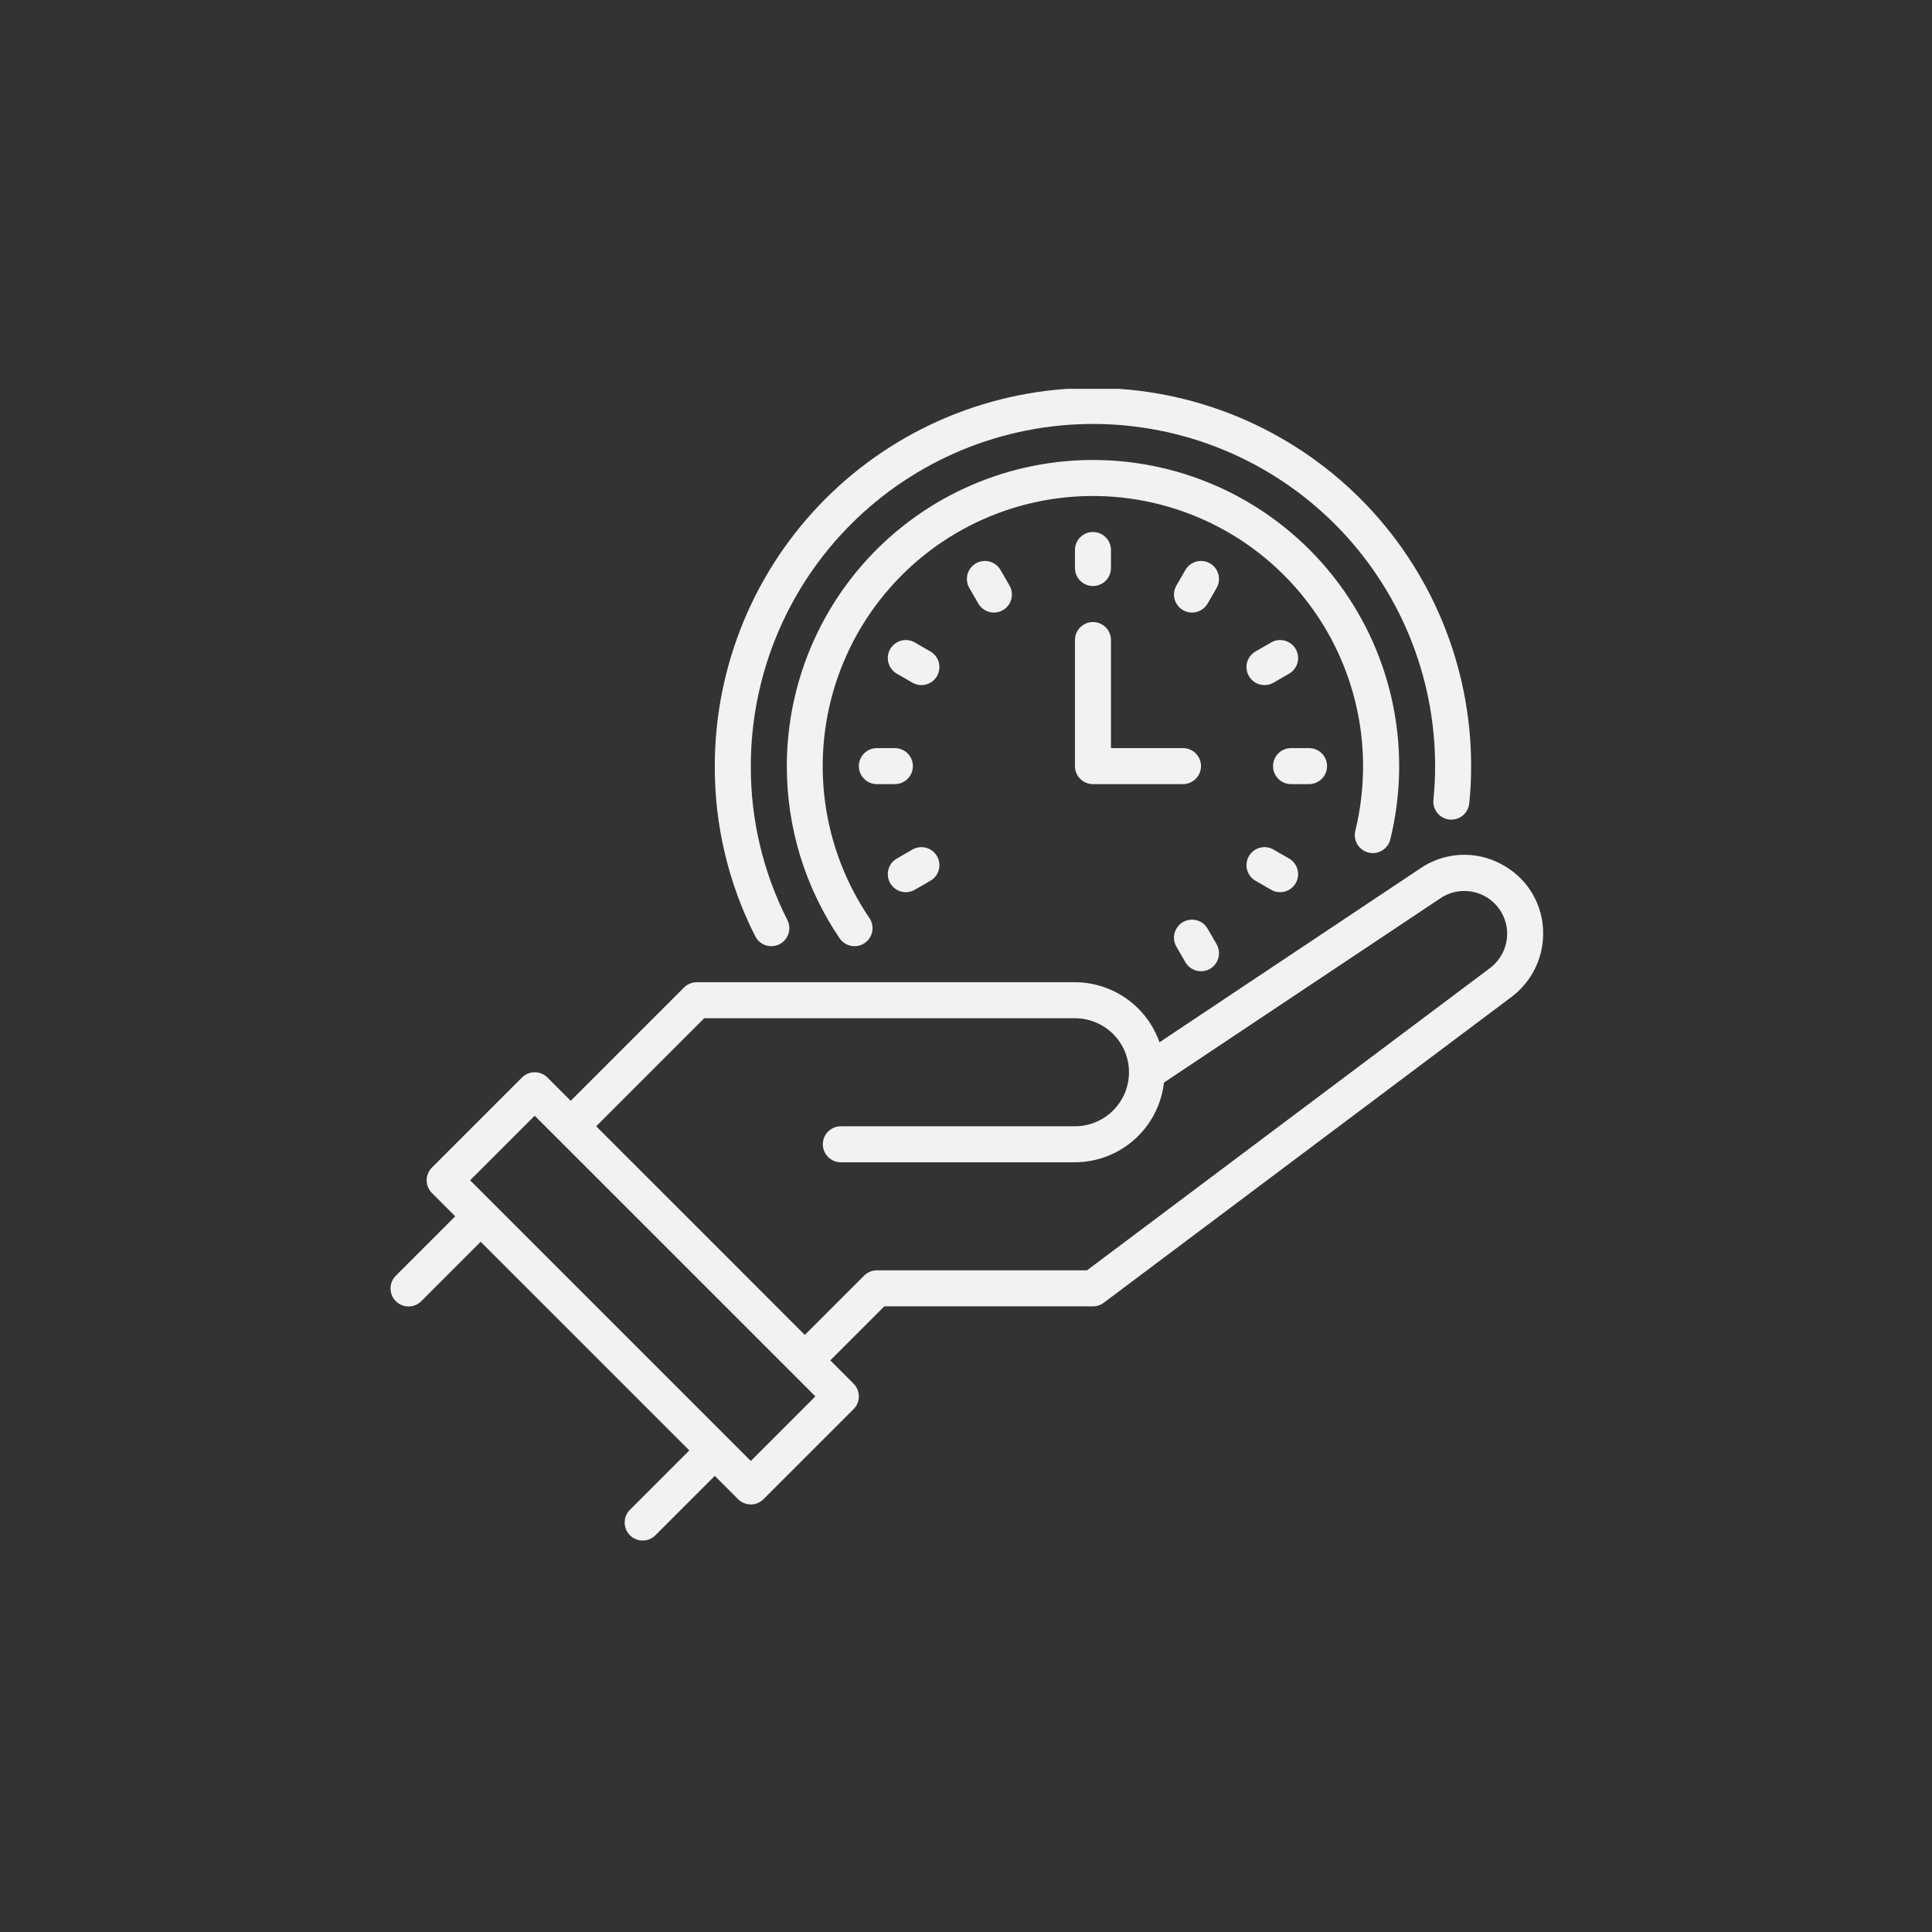
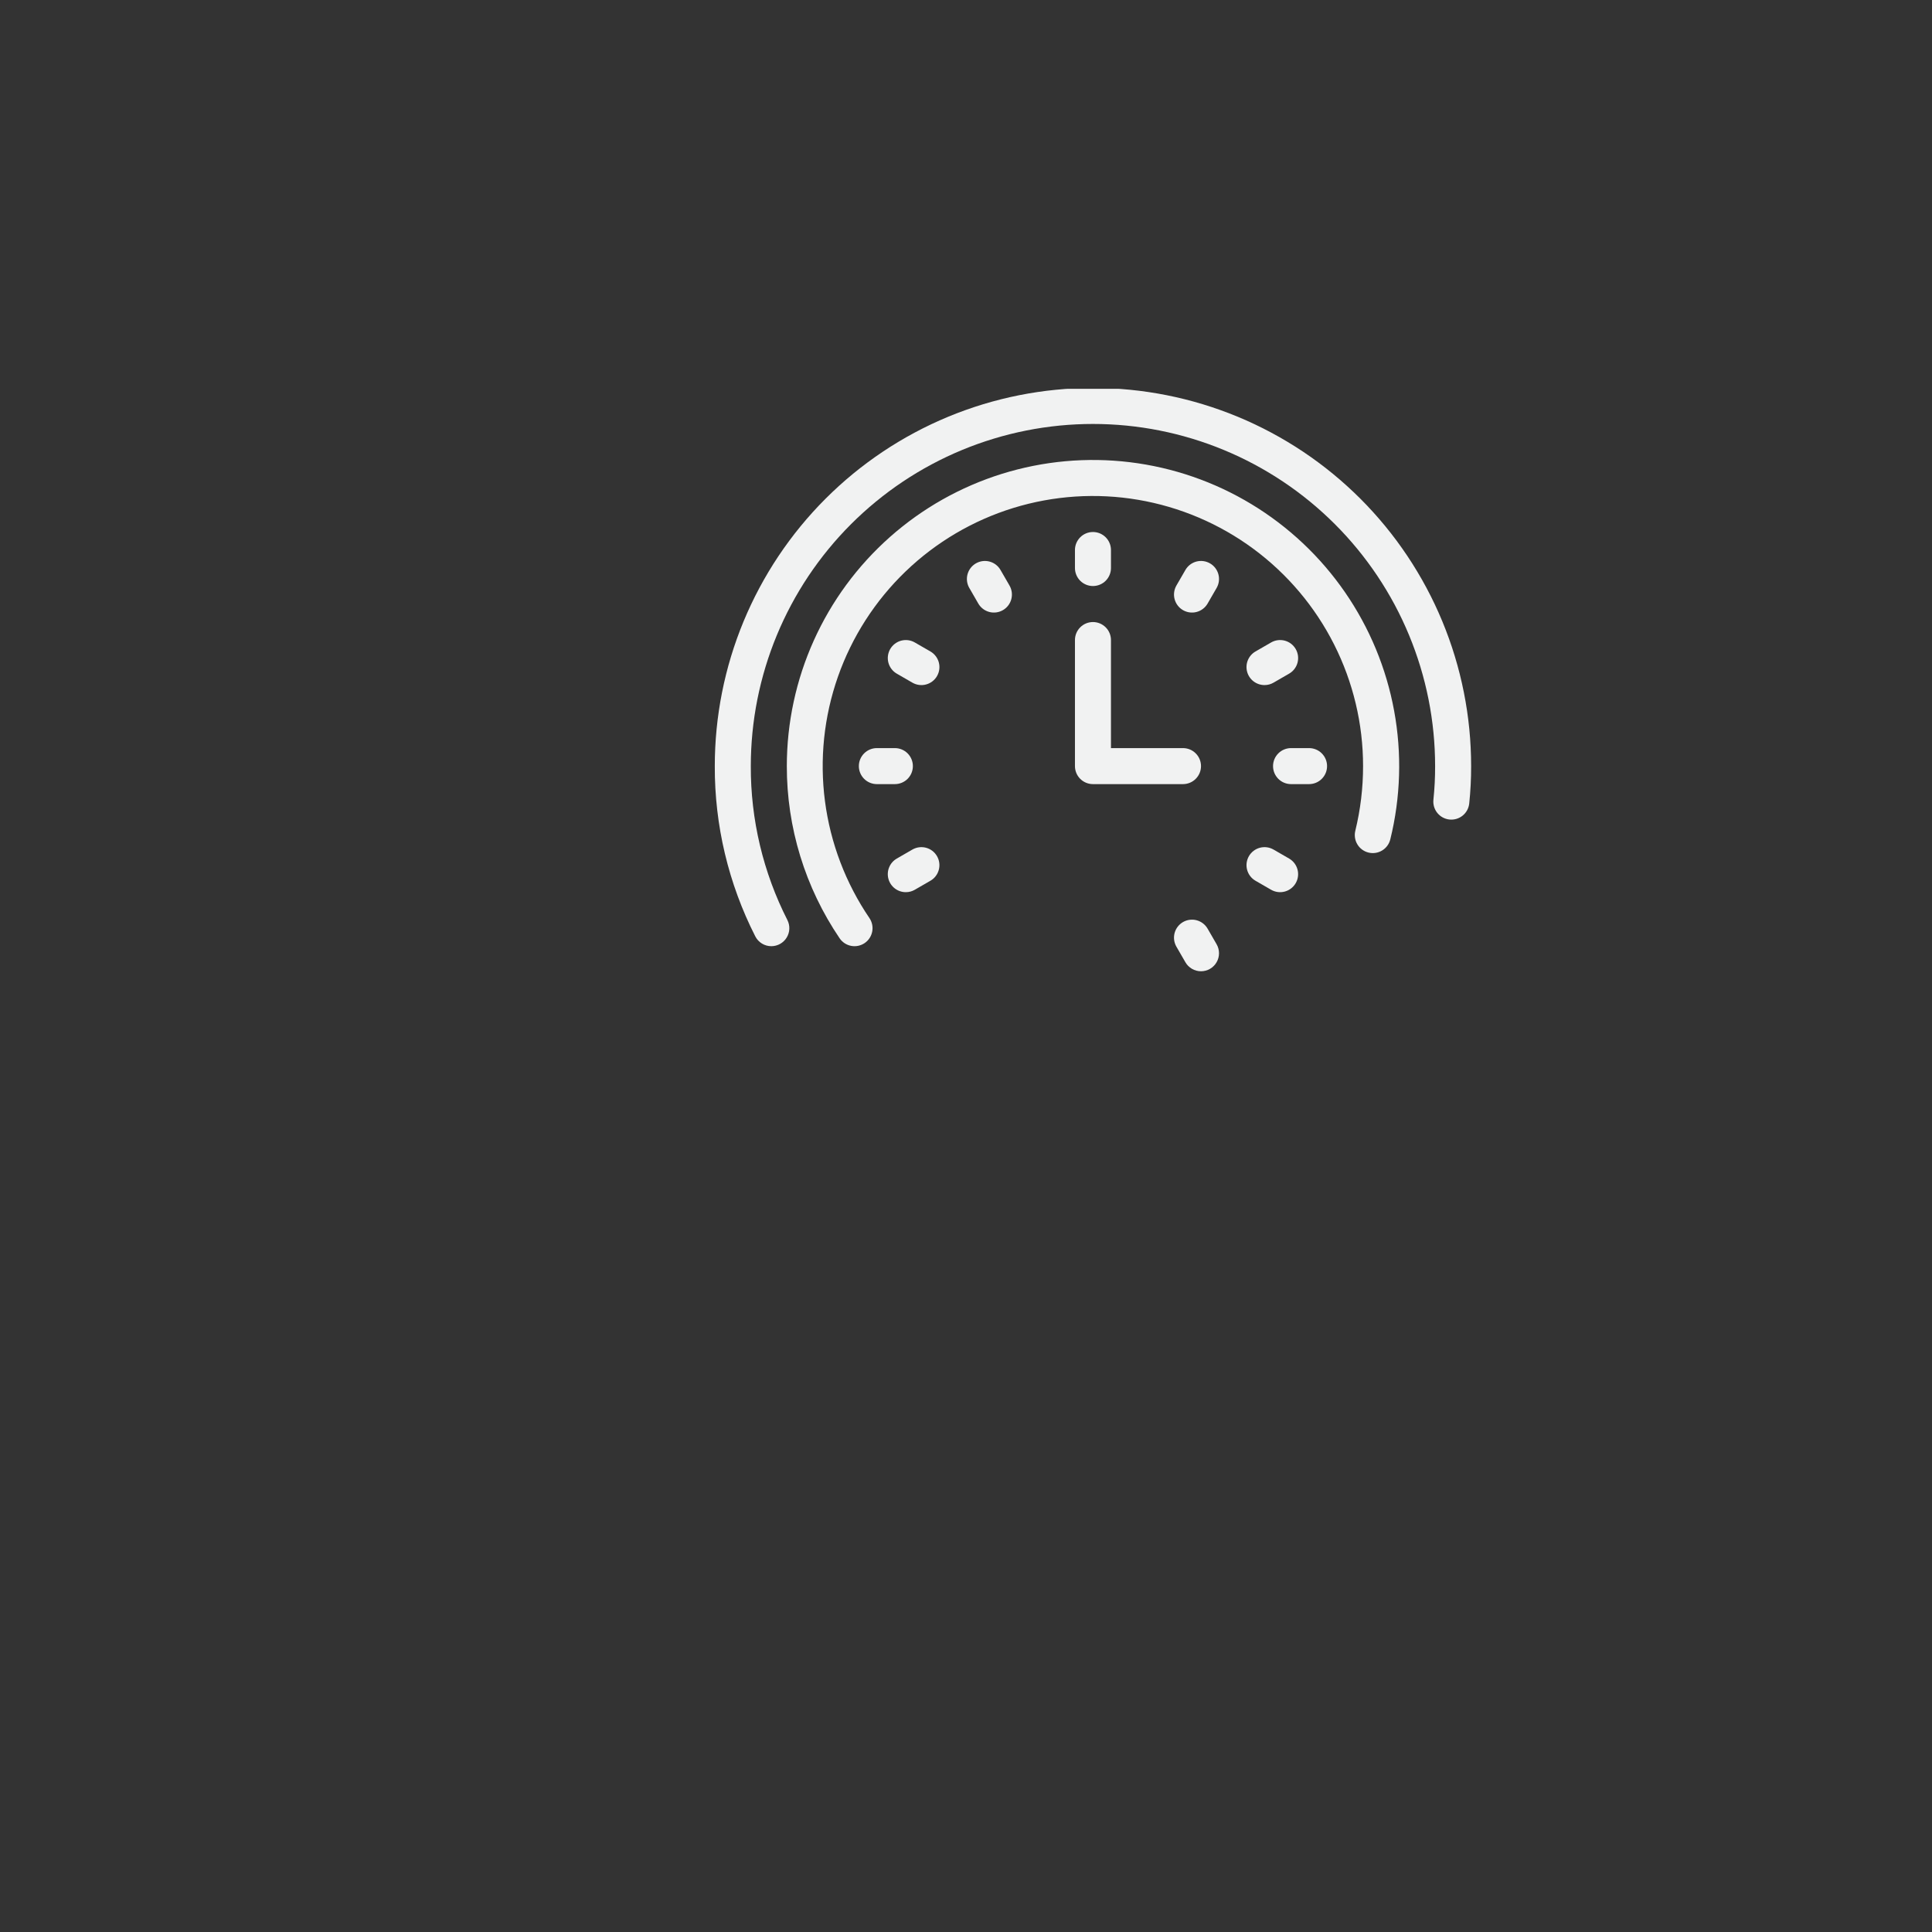
<svg xmlns="http://www.w3.org/2000/svg" width="1200" viewBox="0 0 900 900" height="1200" preserveAspectRatio="xMidYMid meet">
  <rect x="0" y="0" width="900" height="900" fill="#333333" stroke="none" />
  <defs>
    <clipPath id="3643b280d6">
      <path d="M 181.137 398 L 718.887 398 L 718.887 718 L 181.137 718 Z M 181.137 398 " clip-rule="nonzero" />
    </clipPath>
    <clipPath id="d8a299eaf1">
      <path d="M 332 181.137 L 686 181.137 L 686 441 L 332 441 Z M 332 181.137 " clip-rule="nonzero" />
    </clipPath>
  </defs>
  <g clip-path="url(#3643b280d6)">
-     <path fill="#f1f2f2" d="M 699.465 402.613 C 698.008 401.82 696.508 401.129 694.961 400.539 C 693.41 399.953 691.828 399.473 690.215 399.102 C 688.602 398.73 686.969 398.473 685.316 398.328 C 683.668 398.18 682.016 398.148 680.359 398.227 C 678.707 398.309 677.066 398.5 675.438 398.805 C 673.809 399.109 672.207 399.527 670.637 400.051 C 669.066 400.578 667.539 401.207 666.055 401.941 C 664.57 402.676 663.141 403.508 661.77 404.438 L 540.125 485.535 C 539.414 483.504 538.551 481.543 537.535 479.648 C 536.52 477.754 535.363 475.949 534.07 474.23 C 532.777 472.516 531.359 470.906 529.82 469.41 C 528.277 467.91 526.633 466.539 524.879 465.293 C 523.129 464.047 521.293 462.945 519.371 461.98 C 517.445 461.02 515.461 460.211 513.418 459.551 C 511.371 458.895 509.285 458.398 507.16 458.062 C 505.039 457.727 502.902 457.555 500.754 457.551 L 324.586 457.551 C 323.473 457.551 322.402 457.762 321.375 458.188 C 320.348 458.613 319.441 459.219 318.656 460.008 L 265.863 512.797 L 255.016 501.953 C 254.629 501.562 254.203 501.215 253.746 500.91 C 253.289 500.602 252.805 500.344 252.297 500.133 C 251.789 499.922 251.262 499.762 250.723 499.656 C 250.184 499.547 249.637 499.496 249.086 499.496 C 248.535 499.496 247.988 499.547 247.449 499.656 C 246.91 499.762 246.383 499.922 245.875 500.133 C 245.367 500.344 244.883 500.602 244.426 500.91 C 243.969 501.215 243.543 501.562 243.156 501.953 L 201.211 543.895 C 200.82 544.285 200.473 544.711 200.168 545.168 C 199.859 545.625 199.602 546.109 199.391 546.617 C 199.18 547.125 199.02 547.652 198.914 548.191 C 198.805 548.73 198.754 549.277 198.754 549.828 C 198.754 550.379 198.805 550.926 198.914 551.465 C 199.02 552.004 199.18 552.527 199.391 553.039 C 199.602 553.547 199.859 554.031 200.168 554.488 C 200.473 554.945 200.82 555.371 201.211 555.758 L 212.059 566.605 L 184.434 594.23 C 184.039 594.617 183.684 595.039 183.375 595.5 C 183.062 595.957 182.797 596.441 182.582 596.953 C 182.367 597.461 182.203 597.988 182.094 598.531 C 181.98 599.074 181.926 599.621 181.922 600.176 C 181.922 600.73 181.973 601.277 182.078 601.824 C 182.184 602.367 182.344 602.895 182.555 603.406 C 182.766 603.918 183.023 604.406 183.332 604.867 C 183.637 605.328 183.988 605.754 184.379 606.145 C 184.77 606.535 185.199 606.887 185.66 607.191 C 186.121 607.5 186.605 607.758 187.117 607.969 C 187.629 608.18 188.16 608.34 188.703 608.445 C 189.246 608.551 189.793 608.605 190.348 608.602 C 190.902 608.598 191.449 608.543 191.992 608.43 C 192.535 608.32 193.062 608.156 193.574 607.941 C 194.082 607.727 194.566 607.461 195.027 607.152 C 195.484 606.84 195.906 606.488 196.297 606.09 L 223.918 578.469 L 321.113 675.66 L 293.488 703.285 C 293.094 703.672 292.742 704.098 292.434 704.555 C 292.125 705.012 291.863 705.496 291.648 706.008 C 291.434 706.516 291.273 707.043 291.164 707.586 C 291.051 708.125 290.996 708.672 290.996 709.227 C 290.992 709.781 291.047 710.328 291.152 710.871 C 291.258 711.414 291.418 711.938 291.629 712.449 C 291.84 712.961 292.098 713.445 292.406 713.906 C 292.711 714.367 293.062 714.793 293.453 715.184 C 293.844 715.574 294.27 715.922 294.727 716.23 C 295.188 716.535 295.672 716.797 296.184 717.008 C 296.695 717.219 297.223 717.375 297.766 717.484 C 298.309 717.59 298.855 717.641 299.41 717.641 C 299.961 717.637 300.508 717.582 301.051 717.473 C 301.594 717.363 302.117 717.199 302.629 716.988 C 303.137 716.773 303.621 716.512 304.082 716.203 C 304.539 715.891 304.961 715.539 305.352 715.148 L 332.977 687.523 L 343.82 698.371 C 344.211 698.758 344.633 699.105 345.094 699.414 C 345.551 699.719 346.035 699.977 346.543 700.188 C 347.051 700.398 347.574 700.559 348.117 700.664 C 348.656 700.773 349.203 700.828 349.754 700.828 C 350.305 700.828 350.848 700.773 351.391 700.664 C 351.93 700.559 352.453 700.398 352.965 700.188 C 353.473 699.977 353.957 699.719 354.414 699.414 C 354.871 699.105 355.293 698.758 355.684 698.371 L 397.629 656.426 C 398.02 656.035 398.367 655.613 398.672 655.152 C 398.977 654.695 399.238 654.211 399.449 653.703 C 399.66 653.195 399.816 652.672 399.926 652.129 C 400.031 651.59 400.086 651.043 400.086 650.492 C 400.086 649.941 400.031 649.398 399.926 648.859 C 399.816 648.316 399.66 647.793 399.449 647.285 C 399.238 646.773 398.977 646.293 398.672 645.832 C 398.367 645.375 398.02 644.953 397.629 644.562 L 386.781 633.715 L 411.949 608.551 L 509.141 608.551 C 511.004 608.551 512.684 607.988 514.172 606.871 L 704.184 464.371 C 706.457 462.652 708.504 460.699 710.328 458.512 C 712.148 456.32 713.695 453.953 714.969 451.402 C 716.242 448.855 717.207 446.195 717.867 443.422 C 718.523 440.652 718.855 437.84 718.863 434.992 C 718.879 433.336 718.777 431.684 718.566 430.043 C 718.355 428.398 718.031 426.777 717.598 425.176 C 717.16 423.578 716.621 422.016 715.969 420.492 C 715.32 418.969 714.57 417.496 713.719 416.074 C 712.867 414.652 711.922 413.297 710.883 412.004 C 709.848 410.711 708.727 409.496 707.52 408.359 C 706.316 407.223 705.039 406.172 703.688 405.211 C 702.34 404.246 700.93 403.383 699.465 402.613 Z M 349.754 680.574 L 219.004 549.828 L 249.086 519.746 L 379.836 650.492 Z M 694.113 450.949 L 506.348 591.773 L 408.477 591.773 C 407.363 591.773 406.293 591.984 405.266 592.41 C 404.238 592.836 403.328 593.441 402.543 594.23 L 374.918 621.855 L 277.727 524.66 L 328.059 474.328 L 500.754 474.328 C 501.578 474.328 502.398 474.367 503.219 474.449 C 504.039 474.531 504.855 474.648 505.66 474.812 C 506.469 474.973 507.27 475.172 508.059 475.41 C 508.848 475.648 509.621 475.926 510.383 476.242 C 511.145 476.559 511.891 476.91 512.617 477.301 C 513.344 477.688 514.047 478.109 514.734 478.57 C 515.418 479.027 516.082 479.516 516.719 480.039 C 517.355 480.562 517.965 481.117 518.547 481.699 C 519.129 482.281 519.684 482.891 520.207 483.527 C 520.73 484.164 521.219 484.828 521.676 485.512 C 522.137 486.199 522.559 486.902 522.949 487.629 C 523.336 488.359 523.688 489.102 524.004 489.863 C 524.32 490.625 524.598 491.398 524.836 492.188 C 525.074 492.977 525.273 493.777 525.434 494.586 C 525.598 495.395 525.719 496.207 525.797 497.027 C 525.879 497.848 525.918 498.668 525.918 499.492 C 525.918 500.316 525.879 501.141 525.797 501.961 C 525.719 502.781 525.598 503.594 525.434 504.402 C 525.273 505.211 525.074 506.012 524.836 506.801 C 524.598 507.59 524.32 508.363 524.004 509.125 C 523.688 509.887 523.336 510.629 522.949 511.359 C 522.559 512.086 522.137 512.789 521.676 513.477 C 521.219 514.16 520.73 514.824 520.207 515.461 C 519.684 516.098 519.129 516.707 518.547 517.289 C 517.965 517.871 517.355 518.426 516.719 518.949 C 516.082 519.473 515.418 519.961 514.734 520.418 C 514.047 520.879 513.344 521.301 512.617 521.688 C 511.891 522.078 511.145 522.43 510.383 522.746 C 509.621 523.059 508.848 523.336 508.059 523.578 C 507.27 523.816 506.469 524.016 505.66 524.176 C 504.855 524.336 504.039 524.457 503.219 524.539 C 502.398 524.621 501.578 524.66 500.754 524.66 L 391.695 524.66 C 391.145 524.66 390.602 524.715 390.059 524.82 C 389.52 524.93 388.996 525.09 388.488 525.301 C 387.977 525.512 387.496 525.77 387.035 526.074 C 386.578 526.379 386.156 526.727 385.766 527.117 C 385.375 527.508 385.027 527.93 384.723 528.391 C 384.414 528.848 384.156 529.332 383.945 529.84 C 383.734 530.348 383.578 530.871 383.469 531.414 C 383.363 531.953 383.309 532.5 383.309 533.051 C 383.309 533.602 383.363 534.145 383.469 534.688 C 383.578 535.227 383.734 535.75 383.945 536.258 C 384.156 536.77 384.414 537.254 384.723 537.711 C 385.027 538.168 385.375 538.594 385.766 538.98 C 386.156 539.371 386.578 539.719 387.035 540.023 C 387.496 540.332 387.977 540.59 388.488 540.801 C 388.996 541.012 389.52 541.168 390.059 541.277 C 390.602 541.383 391.145 541.438 391.695 541.438 L 500.754 541.438 C 502.023 541.434 503.289 541.371 504.551 541.254 C 505.816 541.133 507.07 540.957 508.316 540.723 C 509.566 540.492 510.801 540.203 512.023 539.855 C 513.242 539.512 514.445 539.109 515.629 538.656 C 516.816 538.199 517.977 537.691 519.117 537.129 C 520.254 536.57 521.363 535.957 522.449 535.297 C 523.531 534.633 524.582 533.926 525.602 533.168 C 526.617 532.41 527.602 531.609 528.547 530.762 C 529.492 529.914 530.395 529.027 531.262 528.098 C 532.125 527.168 532.945 526.203 533.723 525.199 C 534.5 524.195 535.23 523.156 535.91 522.086 C 536.594 521.016 537.227 519.918 537.809 518.789 C 538.391 517.664 538.922 516.512 539.398 515.336 C 539.879 514.16 540.301 512.965 540.668 511.75 C 541.039 510.535 541.352 509.309 541.609 508.062 C 541.867 506.82 542.066 505.57 542.211 504.309 L 671.078 418.398 C 672.578 417.398 674.188 416.613 675.902 416.051 C 677.617 415.484 679.375 415.16 681.176 415.07 C 682.98 414.984 684.762 415.141 686.523 415.535 C 688.285 415.934 689.961 416.555 691.551 417.406 C 693.145 418.258 694.594 419.309 695.898 420.555 C 697.207 421.797 698.324 423.195 699.25 424.742 C 700.176 426.293 700.883 427.938 701.363 429.676 C 701.844 431.414 702.086 433.188 702.086 434.992 C 702.082 436.539 701.902 438.066 701.543 439.57 C 701.188 441.078 700.664 442.523 699.973 443.906 C 699.281 445.289 698.438 446.578 697.449 447.766 C 696.461 448.957 695.348 450.02 694.113 450.949 Z M 694.113 450.949 " fill-opacity="1" fill-rule="nonzero" />
-   </g>
+     </g>
  <g clip-path="url(#d8a299eaf1)">
    <path fill="#f1f2f2" d="M 359.32 440.773 C 359.68 440.77 360.035 440.746 360.387 440.703 C 360.742 440.656 361.09 440.586 361.438 440.496 C 361.781 440.406 362.117 440.293 362.449 440.16 C 362.781 440.027 363.102 439.875 363.414 439.699 C 363.723 439.523 364.023 439.332 364.309 439.117 C 364.598 438.906 364.867 438.676 365.125 438.426 C 365.383 438.18 365.621 437.918 365.848 437.641 C 366.07 437.363 366.273 437.07 366.461 436.766 C 366.648 436.461 366.812 436.148 366.961 435.82 C 367.105 435.496 367.23 435.164 367.336 434.82 C 367.441 434.48 367.52 434.133 367.582 433.781 C 367.641 433.43 367.676 433.074 367.691 432.719 C 367.707 432.363 367.699 432.008 367.668 431.652 C 367.637 431.297 367.582 430.945 367.508 430.594 C 367.43 430.246 367.332 429.902 367.215 429.566 C 367.094 429.23 366.953 428.902 366.793 428.586 C 363.98 423.055 361.504 417.371 359.367 411.547 C 357.227 405.719 355.441 399.785 354.004 393.75 C 352.57 387.711 351.496 381.609 350.785 375.441 C 350.074 369.277 349.73 363.09 349.754 356.883 C 349.754 354.273 349.816 351.668 349.945 349.062 C 350.074 346.457 350.266 343.855 350.52 341.262 C 350.777 338.664 351.094 336.078 351.477 333.496 C 351.859 330.914 352.305 328.348 352.816 325.789 C 353.324 323.23 353.895 320.684 354.531 318.156 C 355.164 315.625 355.859 313.113 356.617 310.613 C 357.375 308.117 358.191 305.645 359.07 303.188 C 359.949 300.73 360.887 298.297 361.887 295.887 C 362.883 293.477 363.941 291.094 365.055 288.734 C 366.172 286.379 367.344 284.047 368.574 281.746 C 369.801 279.449 371.09 277.18 372.43 274.941 C 373.77 272.703 375.164 270.5 376.613 268.332 C 378.062 266.164 379.566 264.031 381.117 261.938 C 382.672 259.84 384.277 257.785 385.934 255.77 C 387.586 253.75 389.289 251.777 391.043 249.844 C 392.793 247.91 394.594 246.023 396.438 244.18 C 398.281 242.336 400.168 240.535 402.102 238.785 C 404.035 237.031 406.012 235.328 408.027 233.676 C 410.043 232.02 412.098 230.414 414.195 228.859 C 416.289 227.309 418.422 225.805 420.59 224.355 C 422.758 222.906 424.961 221.512 427.199 220.172 C 429.438 218.828 431.707 217.543 434.008 216.316 C 436.305 215.086 438.637 213.914 440.992 212.797 C 443.352 211.684 445.734 210.625 448.145 209.629 C 450.555 208.629 452.988 207.691 455.445 206.812 C 457.902 205.934 460.379 205.113 462.875 204.359 C 465.371 203.602 467.883 202.906 470.414 202.27 C 472.941 201.637 475.488 201.066 478.047 200.559 C 480.605 200.047 483.172 199.602 485.754 199.219 C 488.336 198.836 490.922 198.52 493.52 198.262 C 496.113 198.008 498.715 197.816 501.32 197.688 C 503.926 197.559 506.531 197.496 509.141 197.496 C 511.75 197.496 514.355 197.559 516.961 197.688 C 519.566 197.816 522.168 198.008 524.766 198.262 C 527.359 198.52 529.949 198.836 532.527 199.219 C 535.109 199.602 537.68 200.047 540.238 200.559 C 542.793 201.066 545.34 201.637 547.871 202.27 C 550.398 202.906 552.914 203.602 555.41 204.359 C 557.906 205.113 560.383 205.934 562.836 206.812 C 565.293 207.691 567.727 208.629 570.137 209.629 C 572.547 210.625 574.93 211.684 577.289 212.797 C 579.648 213.914 581.977 215.086 584.277 216.316 C 586.578 217.543 588.848 218.828 591.082 220.172 C 593.32 221.512 595.523 222.906 597.691 224.355 C 599.863 225.805 601.992 227.309 604.09 228.859 C 606.184 230.414 608.238 232.02 610.258 233.676 C 612.273 235.328 614.246 237.031 616.18 238.785 C 618.113 240.535 620 242.336 621.848 244.18 C 623.691 246.023 625.488 247.91 627.242 249.844 C 628.992 251.777 630.695 253.75 632.352 255.77 C 634.004 257.785 635.609 259.84 637.164 261.938 C 638.719 264.031 640.219 266.164 641.668 268.332 C 643.117 270.5 644.512 272.703 645.852 274.941 C 647.195 277.18 648.48 279.449 649.711 281.746 C 650.938 284.047 652.113 286.379 653.227 288.734 C 654.344 291.094 655.398 293.477 656.398 295.887 C 657.395 298.297 658.332 300.73 659.211 303.188 C 660.09 305.645 660.91 308.117 661.668 310.613 C 662.422 313.113 663.117 315.625 663.754 318.156 C 664.387 320.684 664.957 323.23 665.469 325.789 C 665.977 328.348 666.422 330.914 666.805 333.496 C 667.188 336.078 667.508 338.664 667.762 341.262 C 668.02 343.855 668.211 346.457 668.336 349.062 C 668.465 351.668 668.531 354.273 668.531 356.883 C 668.547 362.109 668.285 367.324 667.742 372.523 C 667.684 373.07 667.68 373.617 667.727 374.168 C 667.777 374.715 667.879 375.254 668.035 375.785 C 668.191 376.312 668.395 376.82 668.652 377.309 C 668.906 377.797 669.207 378.258 669.555 378.688 C 669.898 379.113 670.285 379.508 670.707 379.859 C 671.129 380.211 671.582 380.52 672.066 380.785 C 672.551 381.047 673.055 381.262 673.582 381.426 C 674.109 381.59 674.645 381.703 675.191 381.762 C 675.742 381.82 676.289 381.824 676.84 381.773 C 677.387 381.723 677.926 381.621 678.453 381.465 C 678.984 381.309 679.492 381.105 679.98 380.848 C 680.469 380.59 680.926 380.289 681.355 379.945 C 681.781 379.598 682.172 379.211 682.527 378.789 C 682.879 378.367 683.188 377.91 683.449 377.426 C 683.715 376.941 683.926 376.438 684.09 375.91 C 684.254 375.387 684.363 374.848 684.422 374.301 C 685.031 368.512 685.324 362.703 685.309 356.883 C 685.309 354 685.238 351.117 685.094 348.238 C 684.953 345.359 684.742 342.484 684.461 339.617 C 684.176 336.746 683.824 333.887 683.402 331.035 C 682.977 328.184 682.484 325.344 681.922 322.516 C 681.359 319.688 680.727 316.875 680.027 314.078 C 679.328 311.281 678.559 308.504 677.723 305.746 C 676.887 302.984 675.98 300.25 675.008 297.535 C 674.039 294.82 673 292.133 671.898 289.469 C 670.793 286.805 669.625 284.168 668.395 281.562 C 667.16 278.957 665.863 276.383 664.508 273.84 C 663.148 271.297 661.727 268.789 660.242 266.316 C 658.762 263.844 657.219 261.406 655.617 259.012 C 654.016 256.613 652.355 254.258 650.641 251.941 C 648.922 249.625 647.148 247.352 645.32 245.125 C 643.492 242.895 641.609 240.715 639.672 238.578 C 637.734 236.441 635.75 234.352 633.711 232.316 C 631.672 230.277 629.582 228.289 627.445 226.352 C 625.312 224.418 623.129 222.535 620.898 220.703 C 618.672 218.875 616.398 217.102 614.082 215.387 C 611.766 213.668 609.41 212.008 607.016 210.406 C 604.617 208.805 602.18 207.262 599.707 205.781 C 597.234 204.297 594.727 202.879 592.184 201.52 C 589.645 200.16 587.066 198.863 584.461 197.629 C 581.855 196.398 579.223 195.23 576.559 194.125 C 573.895 193.023 571.203 191.984 568.488 191.016 C 565.773 190.043 563.039 189.141 560.281 188.301 C 557.52 187.465 554.742 186.695 551.945 185.996 C 549.148 185.297 546.336 184.664 543.508 184.102 C 540.684 183.539 537.844 183.047 534.988 182.625 C 532.137 182.199 529.277 181.848 526.41 181.566 C 523.539 181.281 520.664 181.07 517.785 180.93 C 514.906 180.789 512.023 180.719 509.141 180.719 C 506.258 180.719 503.375 180.789 500.496 180.93 C 497.617 181.07 494.742 181.281 491.875 181.566 C 489.004 181.848 486.145 182.199 483.293 182.625 C 480.441 183.047 477.602 183.539 474.773 184.102 C 471.945 184.664 469.133 185.297 466.336 185.996 C 463.539 186.695 460.762 187.465 458.004 188.301 C 455.242 189.141 452.508 190.043 449.793 191.016 C 447.078 191.984 444.391 193.023 441.727 194.125 C 439.062 195.23 436.426 196.398 433.82 197.629 C 431.215 198.863 428.641 200.16 426.098 201.52 C 423.555 202.879 421.047 204.297 418.574 205.781 C 416.102 207.262 413.664 208.805 411.27 210.406 C 408.871 212.008 406.516 213.668 404.199 215.387 C 401.883 217.102 399.609 218.875 397.383 220.703 C 395.152 222.535 392.973 224.418 390.836 226.352 C 388.699 228.289 386.613 230.277 384.574 232.316 C 382.535 234.352 380.547 236.441 378.609 238.578 C 376.676 240.715 374.793 242.895 372.961 245.125 C 371.133 247.352 369.359 249.625 367.645 251.941 C 365.926 254.258 364.266 256.613 362.664 259.012 C 361.062 261.406 359.52 263.844 358.039 266.316 C 356.555 268.789 355.137 271.297 353.777 273.84 C 352.418 276.383 351.121 278.957 349.891 281.562 C 348.656 284.168 347.488 286.805 346.383 289.469 C 345.281 292.133 344.242 294.82 343.273 297.535 C 342.301 300.25 341.398 302.984 340.559 305.746 C 339.723 308.504 338.953 311.281 338.254 314.078 C 337.555 316.875 336.922 319.688 336.359 322.516 C 335.797 325.344 335.305 328.184 334.883 331.035 C 334.457 333.887 334.105 336.746 333.824 339.617 C 333.539 342.484 333.328 345.359 333.188 348.238 C 333.047 351.117 332.977 354 332.977 356.883 C 332.949 363.746 333.332 370.59 334.121 377.41 C 334.906 384.227 336.094 390.977 337.684 397.656 C 339.27 404.332 341.25 410.895 343.617 417.336 C 345.98 423.781 348.723 430.062 351.832 436.18 C 352.184 436.871 352.621 437.504 353.148 438.074 C 353.672 438.645 354.266 439.133 354.926 439.535 C 355.586 439.941 356.293 440.25 357.039 440.461 C 357.785 440.668 358.547 440.773 359.32 440.773 Z M 359.32 440.773 " fill-opacity="1" fill-rule="nonzero" />
  </g>
  <path fill="#f1f2f2" d="M 637.516 397.164 C 638.051 397.293 638.594 397.371 639.145 397.395 C 639.691 397.418 640.242 397.387 640.785 397.305 C 641.328 397.219 641.859 397.082 642.379 396.895 C 642.895 396.703 643.391 396.469 643.859 396.18 C 644.332 395.895 644.77 395.566 645.176 395.191 C 645.582 394.82 645.949 394.41 646.273 393.969 C 646.598 393.523 646.879 393.051 647.109 392.551 C 647.344 392.051 647.523 391.535 647.656 391 C 648.258 388.559 648.793 386.105 649.266 383.637 C 649.734 381.168 650.141 378.688 650.48 376.195 C 650.82 373.707 651.094 371.207 651.301 368.703 C 651.512 366.199 651.652 363.688 651.727 361.176 C 651.805 358.664 651.812 356.152 651.754 353.637 C 651.695 351.125 651.574 348.617 651.383 346.109 C 651.191 343.602 650.938 341.102 650.613 338.609 C 650.293 336.117 649.902 333.637 649.449 331.164 C 648.996 328.691 648.477 326.23 647.895 323.785 C 647.309 321.344 646.664 318.914 645.949 316.504 C 645.238 314.094 644.465 311.703 643.625 309.332 C 642.785 306.965 641.887 304.617 640.926 302.297 C 639.961 299.973 638.938 297.68 637.855 295.41 C 636.77 293.145 635.629 290.906 634.426 288.699 C 633.223 286.488 631.965 284.316 630.648 282.176 C 629.332 280.035 627.957 277.93 626.531 275.859 C 625.102 273.793 623.621 271.762 622.086 269.773 C 620.551 267.781 618.961 265.836 617.324 263.93 C 615.684 262.023 613.996 260.16 612.262 258.344 C 610.523 256.527 608.738 254.758 606.91 253.035 C 605.078 251.312 603.203 249.641 601.285 248.016 C 599.367 246.391 597.406 244.82 595.402 243.301 C 593.402 241.781 591.359 240.312 589.281 238.902 C 587.203 237.492 585.086 236.133 582.934 234.836 C 580.785 233.535 578.602 232.293 576.383 231.105 C 574.164 229.922 571.918 228.797 569.645 227.73 C 567.367 226.664 565.062 225.66 562.734 224.715 C 560.406 223.773 558.051 222.891 555.676 222.07 C 553.301 221.25 550.902 220.496 548.488 219.801 C 546.07 219.109 543.637 218.48 541.188 217.914 C 538.738 217.352 536.277 216.852 533.801 216.418 C 531.324 215.984 528.84 215.613 526.344 215.312 C 523.848 215.008 521.348 214.773 518.84 214.602 C 516.332 214.43 513.82 214.328 511.309 214.289 C 508.793 214.25 506.281 214.281 503.77 214.375 C 501.258 214.469 498.75 214.633 496.246 214.859 C 493.746 215.086 491.25 215.379 488.762 215.738 C 486.273 216.098 483.797 216.523 481.332 217.016 C 478.867 217.504 476.414 218.059 473.98 218.68 C 471.543 219.301 469.125 219.984 466.727 220.73 C 464.328 221.48 461.949 222.289 459.59 223.164 C 457.234 224.039 454.902 224.973 452.594 225.969 C 450.289 226.965 448.008 228.023 445.758 229.141 C 443.504 230.258 441.285 231.434 439.094 232.668 C 436.906 233.902 434.75 235.195 432.629 236.543 C 430.508 237.895 428.422 239.297 426.375 240.754 C 424.328 242.215 422.324 243.727 420.355 245.293 C 418.391 246.855 416.465 248.473 414.582 250.141 C 412.703 251.805 410.867 253.52 409.074 255.285 C 407.285 257.051 405.543 258.859 403.848 260.715 C 402.152 262.57 400.508 264.469 398.91 266.414 C 397.316 268.355 395.773 270.34 394.285 272.363 C 392.793 274.391 391.359 276.449 389.977 278.551 C 388.598 280.652 387.273 282.789 386.004 284.957 C 384.738 287.129 383.527 289.332 382.375 291.566 C 381.227 293.801 380.133 296.062 379.102 298.355 C 378.07 300.645 377.098 302.965 376.191 305.309 C 375.281 307.652 374.434 310.016 373.648 312.406 C 372.867 314.793 372.145 317.199 371.488 319.625 C 370.832 322.051 370.238 324.496 369.711 326.953 C 369.184 329.41 368.719 331.879 368.324 334.359 C 367.926 336.844 367.594 339.332 367.328 341.832 C 367.062 344.332 366.863 346.836 366.73 349.348 C 366.598 351.859 366.531 354.371 366.531 356.883 C 366.523 363.992 367.043 371.062 368.09 378.094 C 369.141 385.125 370.707 392.039 372.793 398.836 C 374.875 405.633 377.453 412.234 380.527 418.645 C 383.598 425.059 387.133 431.203 391.125 437.086 C 391.434 437.543 391.781 437.965 392.176 438.352 C 392.566 438.738 392.992 439.082 393.453 439.387 C 393.91 439.688 394.398 439.945 394.906 440.152 C 395.418 440.359 395.941 440.516 396.484 440.621 C 397.023 440.727 397.57 440.773 398.121 440.773 C 398.672 440.77 399.219 440.711 399.758 440.602 C 400.297 440.488 400.82 440.328 401.328 440.113 C 401.836 439.898 402.316 439.641 402.773 439.332 C 403.23 439.02 403.652 438.672 404.039 438.277 C 404.426 437.887 404.77 437.461 405.074 437 C 405.375 436.543 405.633 436.059 405.84 435.547 C 406.047 435.035 406.203 434.512 406.309 433.969 C 406.414 433.43 406.461 432.883 406.461 432.332 C 406.457 431.781 406.398 431.238 406.289 430.695 C 406.176 430.156 406.016 429.633 405.801 429.125 C 405.586 428.617 405.328 428.137 405.02 427.68 C 403.641 425.652 402.32 423.586 401.062 421.484 C 399.805 419.379 398.613 417.238 397.48 415.066 C 396.348 412.891 395.277 410.688 394.273 408.449 C 393.27 406.215 392.332 403.949 391.461 401.656 C 390.59 399.367 389.785 397.051 389.051 394.715 C 388.312 392.375 387.648 390.016 387.047 387.641 C 386.449 385.262 385.922 382.871 385.465 380.461 C 385.004 378.055 384.617 375.633 384.301 373.203 C 383.98 370.773 383.734 368.336 383.562 365.891 C 383.387 363.445 383.285 360.996 383.25 358.547 C 383.219 356.094 383.258 353.645 383.371 351.195 C 383.484 348.746 383.664 346.301 383.918 343.863 C 384.172 341.426 384.5 338.996 384.895 336.578 C 385.293 334.16 385.758 331.754 386.293 329.359 C 386.832 326.969 387.438 324.594 388.113 322.238 C 388.789 319.883 389.531 317.547 390.344 315.234 C 391.156 312.922 392.035 310.633 392.98 308.371 C 393.926 306.109 394.934 303.879 396.012 301.676 C 397.086 299.473 398.227 297.305 399.43 295.168 C 400.633 293.031 401.895 290.93 403.223 288.867 C 404.547 286.809 405.93 284.785 407.375 282.805 C 408.816 280.82 410.316 278.883 411.875 276.992 C 413.43 275.098 415.043 273.25 416.707 271.449 C 418.371 269.652 420.086 267.902 421.852 266.203 C 423.621 264.504 425.434 262.855 427.297 261.262 C 429.16 259.668 431.066 258.133 433.02 256.648 C 434.973 255.168 436.969 253.746 439.004 252.379 C 441.039 251.012 443.113 249.707 445.227 248.465 C 447.34 247.219 449.484 246.039 451.668 244.922 C 453.848 243.801 456.059 242.746 458.305 241.758 C 460.547 240.77 462.816 239.844 465.113 238.988 C 467.41 238.133 469.73 237.344 472.07 236.621 C 474.414 235.898 476.777 235.246 479.156 234.664 C 481.539 234.082 483.934 233.566 486.348 233.125 C 488.758 232.68 491.18 232.309 493.613 232.008 C 496.043 231.703 498.484 231.473 500.93 231.316 C 503.375 231.156 505.824 231.066 508.277 231.051 C 510.727 231.035 513.18 231.09 515.625 231.219 C 518.074 231.344 520.516 231.543 522.953 231.812 C 525.391 232.082 527.816 232.422 530.234 232.836 C 532.648 233.246 535.051 233.727 537.441 234.281 C 539.828 234.832 542.199 235.453 544.551 236.145 C 546.902 236.832 549.234 237.59 551.543 238.418 C 553.852 239.246 556.133 240.137 558.387 241.098 C 560.645 242.059 562.867 243.082 565.066 244.172 C 567.262 245.262 569.422 246.414 571.551 247.629 C 573.68 248.848 575.77 250.125 577.824 251.461 C 579.879 252.801 581.891 254.199 583.863 255.652 C 585.836 257.109 587.766 258.621 589.648 260.191 C 591.531 261.758 593.367 263.383 595.156 265.059 C 596.945 266.734 598.684 268.461 600.375 270.238 C 602.062 272.016 603.695 273.84 605.277 275.715 C 606.859 277.586 608.383 279.504 609.855 281.465 C 611.324 283.43 612.734 285.434 614.086 287.477 C 615.438 289.523 616.73 291.605 617.961 293.723 C 619.191 295.844 620.359 298 621.465 300.188 C 622.57 302.375 623.609 304.594 624.586 306.844 C 625.562 309.094 626.469 311.367 627.312 313.668 C 628.152 315.973 628.93 318.297 629.633 320.645 C 630.34 322.992 630.977 325.359 631.547 327.742 C 632.113 330.125 632.613 332.527 633.043 334.941 C 633.469 337.355 633.828 339.777 634.113 342.211 C 634.398 344.648 634.613 347.09 634.758 349.535 C 634.902 351.984 634.973 354.434 634.973 356.883 C 634.973 367.074 633.766 377.125 631.352 387.027 C 631.223 387.562 631.145 388.105 631.121 388.656 C 631.098 389.203 631.129 389.754 631.215 390.297 C 631.297 390.84 631.434 391.371 631.621 391.891 C 631.812 392.406 632.047 392.898 632.336 393.371 C 632.621 393.84 632.949 394.281 633.32 394.688 C 633.695 395.09 634.102 395.457 634.547 395.781 C 634.992 396.109 635.465 396.387 635.961 396.621 C 636.461 396.852 636.98 397.035 637.516 397.164 Z M 637.516 397.164 " fill-opacity="1" fill-rule="nonzero" />
  <path fill="#f1f2f2" d="M 509.141 272.996 C 509.691 272.996 510.238 272.941 510.777 272.832 C 511.316 272.727 511.844 272.566 512.352 272.355 C 512.859 272.145 513.344 271.887 513.801 271.582 C 514.262 271.277 514.684 270.926 515.074 270.539 C 515.465 270.148 515.812 269.727 516.117 269.266 C 516.422 268.809 516.68 268.324 516.891 267.816 C 517.102 267.309 517.262 266.781 517.371 266.242 C 517.477 265.703 517.531 265.156 517.531 264.605 L 517.531 256.215 C 517.531 255.664 517.477 255.121 517.367 254.582 C 517.262 254.039 517.102 253.516 516.891 253.008 C 516.68 252.496 516.422 252.016 516.117 251.555 C 515.809 251.098 515.461 250.676 515.074 250.285 C 514.684 249.895 514.258 249.547 513.801 249.242 C 513.344 248.938 512.859 248.676 512.352 248.465 C 511.844 248.254 511.316 248.098 510.777 247.988 C 510.238 247.883 509.691 247.828 509.141 247.828 C 508.59 247.828 508.043 247.883 507.504 247.988 C 506.965 248.098 506.441 248.254 505.93 248.465 C 505.422 248.676 504.938 248.938 504.48 249.242 C 504.023 249.547 503.598 249.895 503.211 250.285 C 502.82 250.676 502.473 251.098 502.168 251.555 C 501.859 252.016 501.602 252.496 501.391 253.008 C 501.18 253.516 501.02 254.039 500.914 254.582 C 500.805 255.121 500.754 255.664 500.754 256.215 L 500.754 264.605 C 500.754 265.156 500.805 265.703 500.914 266.242 C 501.02 266.781 501.18 267.309 501.391 267.816 C 501.602 268.324 501.859 268.809 502.164 269.266 C 502.473 269.727 502.82 270.148 503.207 270.539 C 503.598 270.926 504.023 271.273 504.48 271.582 C 504.938 271.887 505.422 272.145 505.93 272.355 C 506.441 272.566 506.965 272.727 507.504 272.832 C 508.043 272.941 508.59 272.996 509.141 272.996 Z M 509.141 272.996 " fill-opacity="1" fill-rule="nonzero" />
  <path fill="#f1f2f2" d="M 454.613 262.441 C 454.137 262.719 453.691 263.035 453.277 263.398 C 452.863 263.762 452.488 264.164 452.152 264.598 C 451.816 265.035 451.527 265.5 451.281 265.996 C 451.039 266.488 450.844 267.004 450.703 267.535 C 450.559 268.066 450.473 268.609 450.434 269.156 C 450.398 269.707 450.418 270.254 450.488 270.801 C 450.562 271.348 450.684 271.879 450.863 272.402 C 451.039 272.922 451.266 273.422 451.543 273.898 L 455.734 281.164 C 456.012 281.641 456.332 282.086 456.695 282.496 C 457.059 282.91 457.457 283.285 457.895 283.621 C 458.332 283.957 458.797 284.246 459.293 284.488 C 459.785 284.73 460.297 284.926 460.828 285.066 C 461.363 285.211 461.902 285.301 462.453 285.336 C 463 285.371 463.551 285.352 464.094 285.281 C 464.641 285.211 465.176 285.086 465.695 284.906 C 466.219 284.73 466.719 284.504 467.195 284.23 C 467.672 283.953 468.117 283.637 468.531 283.273 C 468.945 282.91 469.32 282.508 469.656 282.07 C 469.988 281.637 470.281 281.172 470.523 280.676 C 470.766 280.184 470.961 279.668 471.102 279.137 C 471.246 278.605 471.336 278.066 471.371 277.516 C 471.406 276.965 471.391 276.418 471.32 275.871 C 471.246 275.328 471.121 274.793 470.945 274.27 C 470.77 273.75 470.543 273.25 470.27 272.773 L 466.074 265.512 C 465.801 265.035 465.48 264.586 465.117 264.172 C 464.754 263.758 464.355 263.383 463.918 263.047 C 463.48 262.715 463.016 262.422 462.52 262.18 C 462.027 261.938 461.512 261.742 460.98 261.602 C 460.449 261.457 459.906 261.371 459.355 261.332 C 458.809 261.297 458.258 261.316 457.715 261.387 C 457.168 261.461 456.633 261.586 456.109 261.762 C 455.59 261.941 455.09 262.168 454.613 262.441 Z M 454.613 262.441 " fill-opacity="1" fill-rule="nonzero" />
  <path fill="#f1f2f2" d="M 433.422 303.477 L 426.152 299.285 C 425.676 299.008 425.176 298.781 424.656 298.605 C 424.133 298.43 423.602 298.305 423.055 298.23 C 422.508 298.16 421.961 298.141 421.41 298.18 C 420.859 298.215 420.32 298.305 419.785 298.445 C 419.254 298.59 418.742 298.781 418.246 299.023 C 417.754 299.27 417.289 299.559 416.852 299.895 C 416.414 300.23 416.016 300.605 415.652 301.02 C 415.289 301.434 414.969 301.879 414.691 302.355 C 414.418 302.832 414.191 303.332 414.016 303.855 C 413.836 304.375 413.711 304.91 413.641 305.457 C 413.57 306 413.551 306.551 413.586 307.098 C 413.625 307.648 413.711 308.191 413.855 308.723 C 413.996 309.254 414.191 309.766 414.434 310.262 C 414.68 310.754 414.969 311.223 415.305 311.66 C 415.637 312.094 416.012 312.496 416.426 312.859 C 416.844 313.223 417.289 313.543 417.766 313.816 L 425.031 318.012 C 425.508 318.285 426.008 318.512 426.531 318.691 C 427.051 318.867 427.586 318.992 428.133 319.066 C 428.68 319.137 429.227 319.156 429.777 319.121 C 430.328 319.086 430.867 318.996 431.402 318.852 C 431.934 318.711 432.445 318.516 432.941 318.273 C 433.434 318.031 433.902 317.742 434.34 317.406 C 434.777 317.07 435.176 316.695 435.539 316.281 C 435.902 315.867 436.223 315.418 436.5 314.941 C 436.773 314.465 437 313.965 437.176 313.441 C 437.355 312.922 437.48 312.387 437.551 311.84 C 437.621 311.293 437.641 310.746 437.605 310.195 C 437.566 309.645 437.477 309.105 437.336 308.57 C 437.191 308.039 437 307.527 436.754 307.031 C 436.512 306.539 436.219 306.074 435.883 305.637 C 435.547 305.199 435.172 304.797 434.758 304.434 C 434.344 304.07 433.898 303.754 433.422 303.477 Z M 433.422 303.477 " fill-opacity="1" fill-rule="nonzero" />
  <path fill="#f1f2f2" d="M 425.254 356.883 C 425.254 356.332 425.199 355.785 425.09 355.246 C 424.984 354.707 424.824 354.18 424.613 353.672 C 424.402 353.164 424.145 352.68 423.84 352.223 C 423.535 351.766 423.188 351.34 422.797 350.949 C 422.406 350.562 421.984 350.215 421.523 349.906 C 421.066 349.602 420.582 349.344 420.074 349.133 C 419.566 348.922 419.039 348.762 418.5 348.656 C 417.961 348.547 417.414 348.496 416.863 348.496 L 408.477 348.496 C 407.926 348.496 407.379 348.547 406.84 348.656 C 406.297 348.762 405.773 348.922 405.266 349.133 C 404.754 349.344 404.273 349.602 403.812 349.906 C 403.355 350.215 402.934 350.562 402.543 350.953 C 402.152 351.34 401.805 351.766 401.5 352.223 C 401.195 352.68 400.934 353.164 400.723 353.672 C 400.512 354.184 400.355 354.707 400.246 355.246 C 400.141 355.785 400.086 356.332 400.086 356.883 C 400.086 357.434 400.141 357.98 400.246 358.52 C 400.355 359.059 400.512 359.586 400.723 360.094 C 400.934 360.602 401.195 361.086 401.5 361.543 C 401.805 362 402.152 362.426 402.543 362.816 C 402.934 363.203 403.355 363.551 403.812 363.859 C 404.273 364.164 404.754 364.422 405.266 364.633 C 405.773 364.844 406.297 365.004 406.84 365.109 C 407.379 365.219 407.926 365.273 408.477 365.273 L 416.863 365.273 C 417.414 365.273 417.961 365.219 418.5 365.109 C 419.039 365.004 419.566 364.844 420.074 364.633 C 420.582 364.422 421.066 364.164 421.523 363.859 C 421.984 363.555 422.406 363.207 422.797 362.816 C 423.188 362.426 423.535 362.004 423.84 361.543 C 424.145 361.086 424.402 360.602 424.613 360.094 C 424.824 359.586 424.984 359.059 425.09 358.52 C 425.199 357.98 425.254 357.434 425.254 356.883 Z M 425.254 356.883 " fill-opacity="1" fill-rule="nonzero" />
  <path fill="#f1f2f2" d="M 421.969 415.605 C 423.465 415.605 424.859 415.234 426.152 414.484 L 433.422 410.289 C 433.898 410.012 434.344 409.695 434.758 409.332 C 435.172 408.969 435.547 408.566 435.883 408.129 C 436.219 407.691 436.508 407.227 436.75 406.734 C 436.992 406.238 437.188 405.727 437.328 405.195 C 437.473 404.664 437.562 404.121 437.598 403.57 C 437.633 403.023 437.617 402.473 437.543 401.926 C 437.473 401.383 437.348 400.848 437.172 400.324 C 436.992 399.805 436.766 399.305 436.492 398.828 C 436.215 398.352 435.898 397.906 435.535 397.492 C 435.172 397.078 434.77 396.703 434.332 396.367 C 433.898 396.031 433.43 395.742 432.938 395.496 C 432.441 395.254 431.93 395.059 431.398 394.918 C 430.867 394.773 430.324 394.688 429.773 394.648 C 429.227 394.613 428.676 394.633 428.133 394.703 C 427.586 394.773 427.051 394.898 426.531 395.078 C 426.008 395.254 425.508 395.48 425.031 395.754 L 417.766 399.949 C 416.965 400.41 416.258 400.988 415.648 401.684 C 415.039 402.379 414.559 403.152 414.207 404.008 C 413.852 404.859 413.645 405.746 413.586 406.672 C 413.523 407.594 413.613 408.5 413.855 409.391 C 414.094 410.285 414.469 411.113 414.984 411.883 C 415.5 412.648 416.121 413.316 416.855 413.875 C 417.59 414.438 418.395 414.867 419.27 415.164 C 420.145 415.461 421.043 415.605 421.969 415.605 Z M 421.969 415.605 " fill-opacity="1" fill-rule="nonzero" />
  <path fill="#f1f2f2" d="M 552.207 448.254 C 552.578 448.895 553.02 449.473 553.543 449.996 C 554.062 450.516 554.645 450.961 555.281 451.328 C 555.922 451.695 556.598 451.977 557.309 452.164 C 558.02 452.355 558.746 452.449 559.484 452.449 C 559.848 452.449 560.215 452.426 560.578 452.375 C 560.941 452.328 561.297 452.258 561.652 452.16 C 562.004 452.066 562.352 451.949 562.691 451.809 C 563.027 451.668 563.355 451.504 563.672 451.32 C 563.988 451.137 564.293 450.934 564.582 450.711 C 564.875 450.488 565.148 450.246 565.406 449.988 C 565.668 449.727 565.906 449.453 566.129 449.164 C 566.352 448.871 566.555 448.566 566.738 448.25 C 566.922 447.934 567.082 447.605 567.223 447.266 C 567.363 446.93 567.48 446.582 567.574 446.23 C 567.672 445.875 567.742 445.516 567.789 445.152 C 567.836 444.789 567.863 444.426 567.863 444.059 C 567.863 443.691 567.84 443.328 567.789 442.965 C 567.742 442.602 567.672 442.242 567.578 441.891 C 567.484 441.535 567.363 441.188 567.227 440.852 C 567.086 440.512 566.926 440.184 566.742 439.867 L 562.547 432.605 C 562.27 432.129 561.953 431.68 561.59 431.266 C 561.227 430.852 560.824 430.477 560.387 430.145 C 559.949 429.809 559.484 429.52 558.992 429.273 C 558.496 429.031 557.984 428.836 557.453 428.695 C 556.922 428.551 556.379 428.461 555.828 428.426 C 555.281 428.391 554.73 428.41 554.188 428.48 C 553.641 428.551 553.105 428.676 552.582 428.852 C 552.062 429.031 551.562 429.258 551.086 429.531 C 550.609 429.809 550.164 430.125 549.75 430.488 C 549.336 430.852 548.961 431.254 548.625 431.691 C 548.289 432.129 548 432.594 547.754 433.086 C 547.512 433.582 547.32 434.094 547.176 434.625 C 547.035 435.16 546.945 435.699 546.906 436.25 C 546.871 436.801 546.891 437.348 546.961 437.895 C 547.035 438.438 547.156 438.973 547.336 439.496 C 547.512 440.016 547.738 440.516 548.012 440.992 Z M 552.207 448.254 " fill-opacity="1" fill-rule="nonzero" />
  <path fill="#f1f2f2" d="M 584.863 410.289 L 592.129 414.484 C 592.605 414.758 593.105 414.984 593.629 415.16 C 594.148 415.34 594.684 415.465 595.23 415.535 C 595.773 415.605 596.324 415.625 596.871 415.59 C 597.422 415.551 597.965 415.465 598.496 415.32 C 599.027 415.18 599.539 414.984 600.035 414.742 C 600.527 414.496 600.996 414.207 601.43 413.871 C 601.867 413.535 602.27 413.16 602.633 412.746 C 602.996 412.332 603.312 411.887 603.59 411.41 C 603.863 410.934 604.09 410.434 604.27 409.914 C 604.445 409.391 604.57 408.855 604.641 408.312 C 604.715 407.766 604.73 407.215 604.695 406.668 C 604.66 406.117 604.57 405.578 604.426 405.043 C 604.285 404.512 604.09 404 603.848 403.504 C 603.605 403.012 603.316 402.547 602.98 402.109 C 602.645 401.672 602.27 401.27 601.855 400.906 C 601.441 400.543 600.996 400.227 600.52 399.949 L 593.25 395.754 C 592.773 395.48 592.273 395.254 591.754 395.078 C 591.23 394.898 590.695 394.773 590.152 394.703 C 589.605 394.633 589.059 394.613 588.508 394.648 C 587.957 394.688 587.418 394.773 586.883 394.918 C 586.352 395.059 585.84 395.254 585.344 395.496 C 584.852 395.742 584.387 396.031 583.949 396.367 C 583.512 396.703 583.109 397.078 582.746 397.492 C 582.387 397.906 582.066 398.352 581.789 398.828 C 581.516 399.305 581.289 399.805 581.113 400.324 C 580.934 400.848 580.809 401.383 580.738 401.926 C 580.668 402.473 580.648 403.023 580.684 403.57 C 580.719 404.121 580.809 404.664 580.953 405.195 C 581.094 405.727 581.289 406.238 581.531 406.734 C 581.777 407.227 582.066 407.691 582.402 408.129 C 582.734 408.566 583.109 408.969 583.523 409.332 C 583.938 409.695 584.387 410.012 584.863 410.289 Z M 584.863 410.289 " fill-opacity="1" fill-rule="nonzero" />
  <path fill="#f1f2f2" d="M 618.195 356.883 C 618.195 356.332 618.145 355.785 618.035 355.246 C 617.93 354.707 617.77 354.18 617.559 353.672 C 617.348 353.164 617.09 352.68 616.785 352.223 C 616.477 351.766 616.129 351.34 615.738 350.949 C 615.352 350.562 614.926 350.215 614.469 349.906 C 614.012 349.602 613.527 349.344 613.02 349.133 C 612.508 348.922 611.984 348.762 611.445 348.656 C 610.902 348.547 610.359 348.496 609.809 348.496 L 601.418 348.496 C 600.867 348.496 600.324 348.547 599.781 348.656 C 599.242 348.762 598.719 348.922 598.207 349.133 C 597.699 349.344 597.215 349.602 596.758 349.906 C 596.301 350.215 595.875 350.562 595.488 350.953 C 595.098 351.34 594.75 351.766 594.445 352.223 C 594.137 352.68 593.879 353.164 593.668 353.672 C 593.457 354.184 593.297 354.707 593.191 355.246 C 593.082 355.785 593.031 356.332 593.031 356.883 C 593.031 357.434 593.082 357.98 593.191 358.52 C 593.297 359.059 593.457 359.586 593.668 360.094 C 593.879 360.602 594.137 361.086 594.445 361.543 C 594.75 362 595.098 362.426 595.488 362.816 C 595.875 363.203 596.301 363.551 596.758 363.859 C 597.215 364.164 597.699 364.422 598.207 364.633 C 598.719 364.844 599.242 365.004 599.781 365.109 C 600.324 365.219 600.867 365.273 601.418 365.273 L 609.809 365.273 C 610.359 365.273 610.902 365.219 611.445 365.109 C 611.984 365.004 612.508 364.844 613.02 364.633 C 613.527 364.422 614.012 364.164 614.469 363.859 C 614.926 363.555 615.352 363.207 615.738 362.816 C 616.129 362.426 616.477 362.004 616.785 361.543 C 617.09 361.086 617.348 360.602 617.559 360.094 C 617.77 359.586 617.93 359.059 618.035 358.52 C 618.145 357.98 618.195 357.434 618.195 356.883 Z M 618.195 356.883 " fill-opacity="1" fill-rule="nonzero" />
  <path fill="#f1f2f2" d="M 589.066 319.133 C 590.562 319.133 591.957 318.762 593.25 318.012 L 600.516 313.816 C 600.996 313.543 601.441 313.223 601.855 312.859 C 602.27 312.496 602.645 312.098 602.98 311.66 C 603.316 311.223 603.609 310.758 603.852 310.262 C 604.098 309.77 604.289 309.254 604.434 308.723 C 604.574 308.191 604.664 307.648 604.699 307.098 C 604.738 306.547 604.719 306 604.648 305.453 C 604.574 304.906 604.453 304.375 604.273 303.852 C 604.098 303.328 603.871 302.828 603.594 302.352 C 603.32 301.875 603 301.43 602.637 301.016 C 602.273 300.602 601.875 300.227 601.438 299.891 C 601 299.555 600.531 299.266 600.039 299.02 C 599.543 298.777 599.031 298.582 598.496 298.441 C 597.965 298.301 597.426 298.211 596.875 298.176 C 596.324 298.137 595.777 298.156 595.23 298.23 C 594.684 298.301 594.148 298.426 593.629 298.602 C 593.105 298.781 592.605 299.008 592.129 299.285 L 584.863 303.477 C 584.062 303.941 583.355 304.52 582.746 305.211 C 582.137 305.906 581.656 306.68 581.305 307.535 C 580.949 308.387 580.742 309.277 580.684 310.199 C 580.621 311.121 580.711 312.027 580.953 312.918 C 581.191 313.812 581.566 314.641 582.082 315.41 C 582.594 316.176 583.219 316.844 583.953 317.406 C 584.688 317.965 585.492 318.395 586.367 318.691 C 587.242 318.988 588.141 319.133 589.066 319.133 Z M 589.066 319.133 " fill-opacity="1" fill-rule="nonzero" />
  <path fill="#f1f2f2" d="M 563.668 262.441 C 563.191 262.168 562.691 261.941 562.172 261.762 C 561.648 261.582 561.117 261.457 560.57 261.387 C 560.023 261.312 559.477 261.297 558.926 261.332 C 558.375 261.367 557.836 261.457 557.301 261.598 C 556.77 261.742 556.258 261.934 555.762 262.18 C 555.27 262.422 554.801 262.711 554.363 263.047 C 553.93 263.383 553.527 263.758 553.164 264.172 C 552.801 264.586 552.484 265.035 552.207 265.512 L 548.012 272.773 C 547.738 273.25 547.512 273.75 547.336 274.27 C 547.16 274.793 547.035 275.328 546.965 275.871 C 546.891 276.418 546.875 276.965 546.91 277.516 C 546.945 278.066 547.035 278.605 547.18 279.137 C 547.32 279.668 547.516 280.184 547.758 280.676 C 548.004 281.172 548.293 281.637 548.629 282.07 C 548.965 282.508 549.336 282.91 549.75 283.273 C 550.164 283.637 550.613 283.953 551.09 284.23 C 551.566 284.504 552.066 284.73 552.586 284.906 C 553.109 285.086 553.641 285.211 554.188 285.281 C 554.734 285.352 555.281 285.371 555.832 285.336 C 556.379 285.301 556.922 285.211 557.453 285.066 C 557.984 284.926 558.496 284.73 558.992 284.488 C 559.484 284.246 559.949 283.957 560.387 283.621 C 560.824 283.285 561.227 282.91 561.59 282.496 C 561.953 282.086 562.27 281.641 562.547 281.164 L 566.742 273.898 C 567.016 273.422 567.242 272.922 567.422 272.402 C 567.598 271.879 567.723 271.348 567.793 270.801 C 567.867 270.254 567.883 269.707 567.848 269.156 C 567.812 268.609 567.723 268.066 567.578 267.535 C 567.438 267.004 567.242 266.488 567 265.996 C 566.758 265.5 566.465 265.035 566.133 264.598 C 565.797 264.164 565.422 263.762 565.008 263.398 C 564.594 263.035 564.145 262.719 563.668 262.441 Z M 563.668 262.441 " fill-opacity="1" fill-rule="nonzero" />
  <path fill="#f1f2f2" d="M 500.754 356.883 C 500.754 357.434 500.805 357.98 500.914 358.52 C 501.02 359.059 501.18 359.586 501.391 360.094 C 501.602 360.602 501.859 361.086 502.164 361.543 C 502.473 362.004 502.82 362.426 503.207 362.816 C 503.598 363.207 504.023 363.555 504.48 363.859 C 504.938 364.164 505.422 364.422 505.93 364.633 C 506.441 364.844 506.965 365.004 507.504 365.109 C 508.043 365.219 508.59 365.273 509.141 365.273 L 551.086 365.273 C 551.637 365.273 552.184 365.219 552.723 365.109 C 553.262 365.004 553.785 364.844 554.297 364.633 C 554.805 364.422 555.289 364.164 555.746 363.859 C 556.203 363.551 556.629 363.203 557.016 362.816 C 557.406 362.426 557.754 362 558.062 361.543 C 558.367 361.086 558.625 360.602 558.836 360.094 C 559.047 359.586 559.207 359.059 559.312 358.52 C 559.422 357.98 559.473 357.434 559.473 356.883 C 559.473 356.332 559.422 355.785 559.312 355.246 C 559.207 354.707 559.047 354.184 558.836 353.672 C 558.625 353.164 558.367 352.68 558.062 352.223 C 557.754 351.766 557.406 351.34 557.016 350.953 C 556.629 350.562 556.203 350.215 555.746 349.906 C 555.289 349.602 554.805 349.344 554.297 349.133 C 553.785 348.922 553.262 348.762 552.723 348.656 C 552.184 348.547 551.637 348.496 551.086 348.496 L 517.531 348.496 L 517.531 298.16 C 517.531 297.609 517.477 297.066 517.367 296.523 C 517.262 295.984 517.102 295.461 516.891 294.949 C 516.68 294.441 516.422 293.957 516.117 293.5 C 515.809 293.043 515.461 292.617 515.074 292.23 C 514.684 291.84 514.258 291.492 513.801 291.188 C 513.344 290.879 512.859 290.621 512.352 290.41 C 511.844 290.199 511.316 290.039 510.777 289.934 C 510.238 289.824 509.691 289.773 509.141 289.773 C 508.59 289.773 508.043 289.824 507.504 289.934 C 506.965 290.039 506.441 290.199 505.93 290.41 C 505.422 290.621 504.938 290.879 504.48 291.188 C 504.023 291.492 503.598 291.84 503.211 292.23 C 502.82 292.617 502.473 293.043 502.168 293.5 C 501.859 293.957 501.602 294.441 501.391 294.949 C 501.18 295.461 501.02 295.984 500.914 296.523 C 500.805 297.066 500.754 297.609 500.754 298.16 Z M 500.754 356.883 " fill-opacity="1" fill-rule="nonzero" />
</svg>